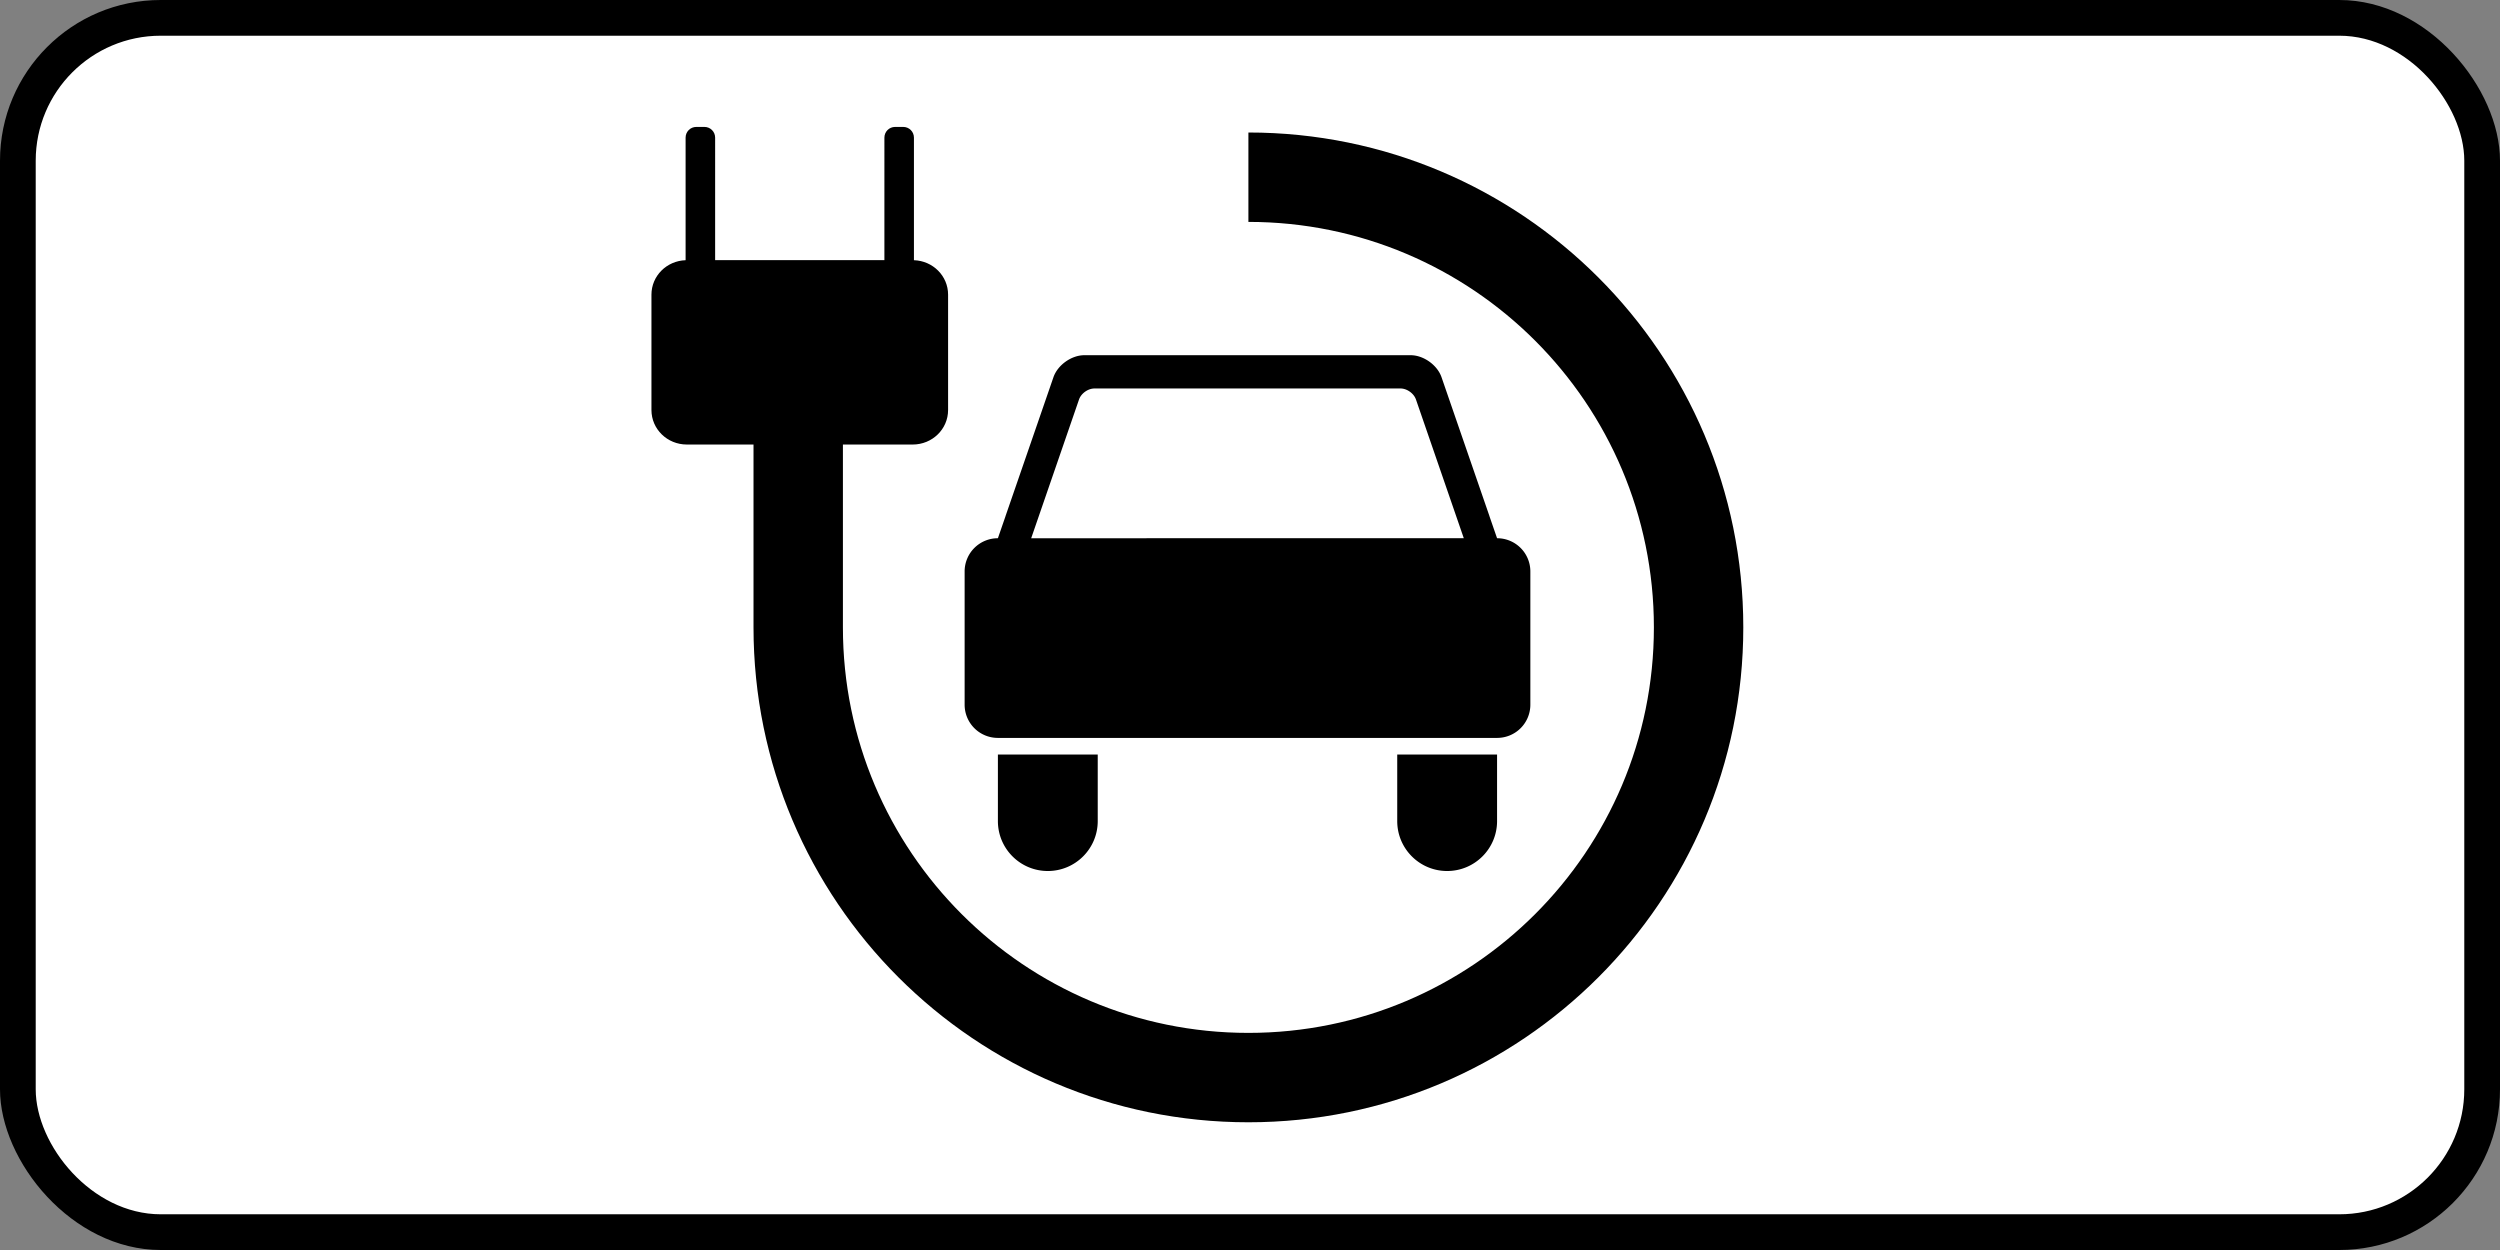
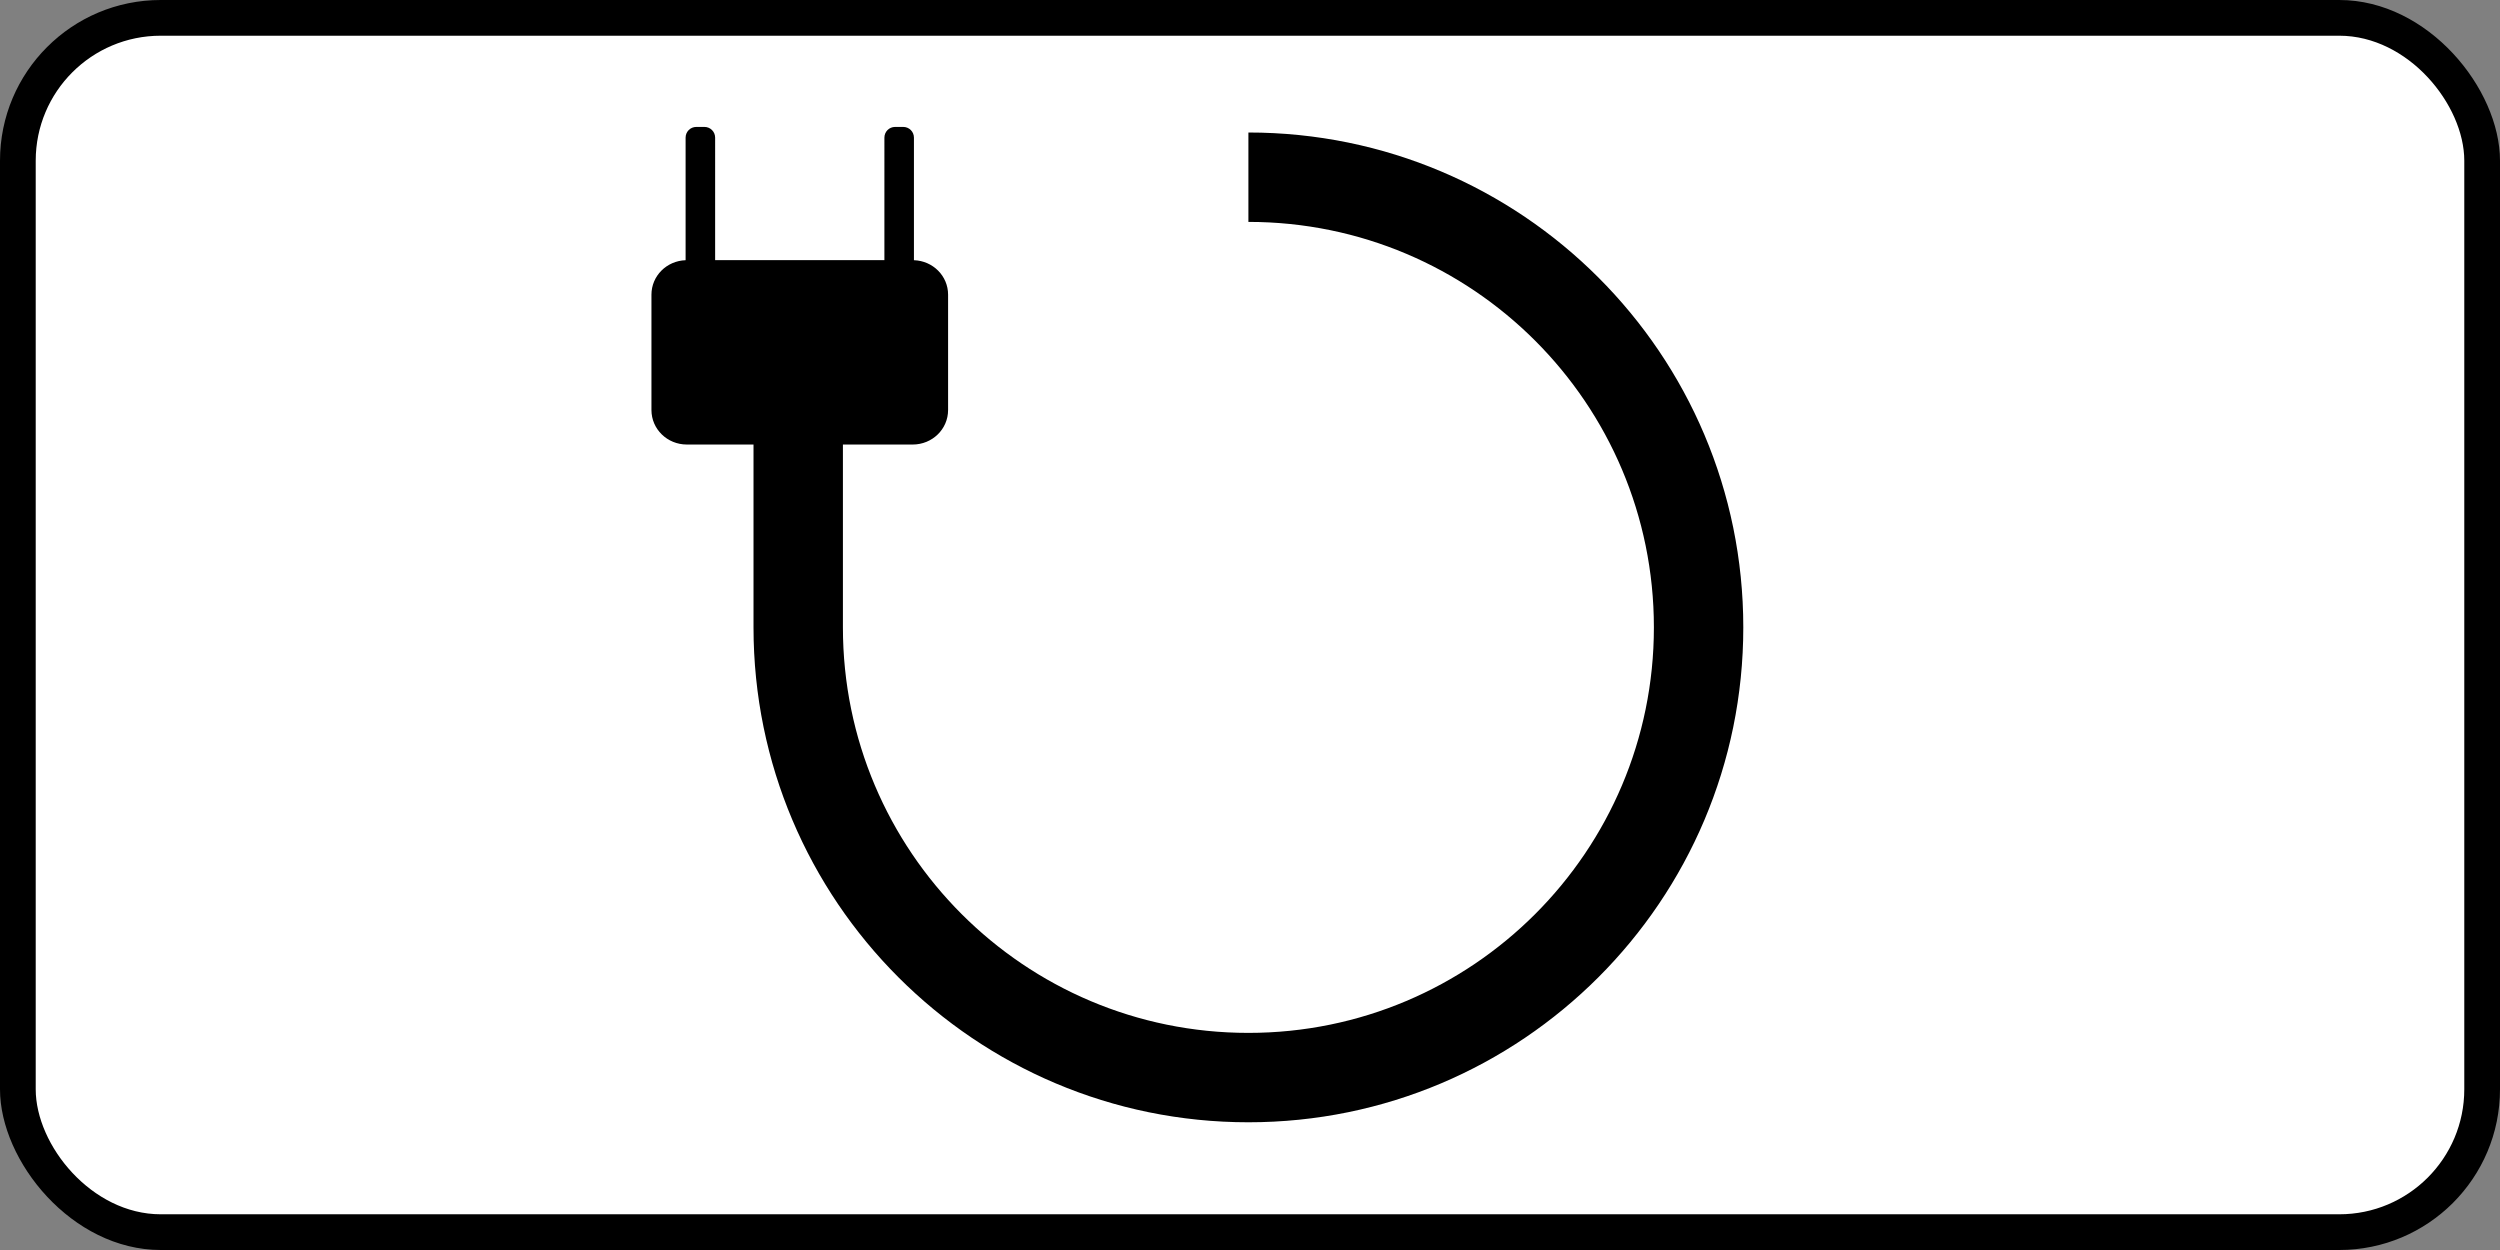
<svg xmlns="http://www.w3.org/2000/svg" height="350" width="700">
  <rect width="100%" height="100%" fill="#808080" stroke="none" />
  <title>
        8.4.3.1 Вид транспортного средства
    </title>
  <rect ry="45" rx="45" height="350" width="700" />
  <rect ry="35" rx="35" height="330" width="680" y="10" x="10" fill="#fff" />
-   <path d="M303.611 99.458c-3.613 0-7.47 2.757-8.649 6.173l-4.368 12.667-9.055 26.235c-.01.024-.008.05-.016.073l-2.11 6.1a9.296 9.296 0 0 0-9.317 9.317v37.271a9.298 9.298 0 0 0 9.317 9.32H419.18a9.299 9.299 0 0 0 9.319-9.32v-37.271a9.298 9.298 0 0 0-9.319-9.317l-2.11-6.1c-.008-.024-.007-.049-.015-.073L408 118.298l-4.37-12.667c-1.177-3.416-5.033-6.173-8.646-6.173H303.61zm2.838 9.317h85.695c1.807 0 3.735 1.378 4.324 3.086l13.395 38.845H288.732l13.393-38.845c.589-1.708 2.518-3.086 4.324-3.086zm-27.038 102.496v18.636c0 7.719 6.258 13.976 13.977 13.976s13.976-6.257 13.976-13.976V211.27h-27.953zm111.813 0v18.636c0 7.719 6.257 13.976 13.976 13.976 7.72 0 13.979-6.257 13.979-13.976V211.27h-27.955z" style="marker:none" color="#000" overflow="visible" />
-   <path d="M194.969 35.537c-1.662 0-3 1.338-3 3v34.32c-5.328.182-9.563 4.41-9.563 9.649v32.297c0 5.354 4.423 9.666 9.916 9.666h18.662v51.2c0 76.53 62.04 138.57 138.569 138.571 76.53 0 138.57-62.04 138.57-138.57S426.083 37.1 349.553 37.102v25.03c62.704.001 113.537 50.833 113.537 113.538s-50.832 113.539-113.537 113.539c-62.706 0-113.538-50.834-113.537-113.54v-51.2h19.533c5.493 0 9.916-4.312 9.916-9.666V82.506c0-5.238-4.236-9.467-9.563-9.649v-34.32c0-1.662-1.338-3-3-3h-2.27c-1.661 0-3 1.338-3 3V72.84h-47.394V38.537c0-1.662-1.338-3-3-3h-2.27z" />
+   <path d="M194.969 35.537c-1.662 0-3 1.338-3 3v34.32c-5.328.182-9.563 4.41-9.563 9.649v32.297c0 5.354 4.423 9.666 9.916 9.666h18.662v51.2c0 76.53 62.04 138.57 138.569 138.571 76.53 0 138.57-62.04 138.57-138.57S426.083 37.1 349.553 37.102v25.03c62.704.001 113.537 50.833 113.537 113.538s-50.832 113.539-113.537 113.539c-62.706 0-113.538-50.834-113.537-113.54v-51.2h19.533c5.493 0 9.916-4.312 9.916-9.666V82.506c0-5.238-4.236-9.467-9.563-9.649v-34.32c0-1.662-1.338-3-3-3h-2.27c-1.661 0-3 1.338-3 3V72.84h-47.394V38.537c0-1.662-1.338-3-3-3z" />
</svg>